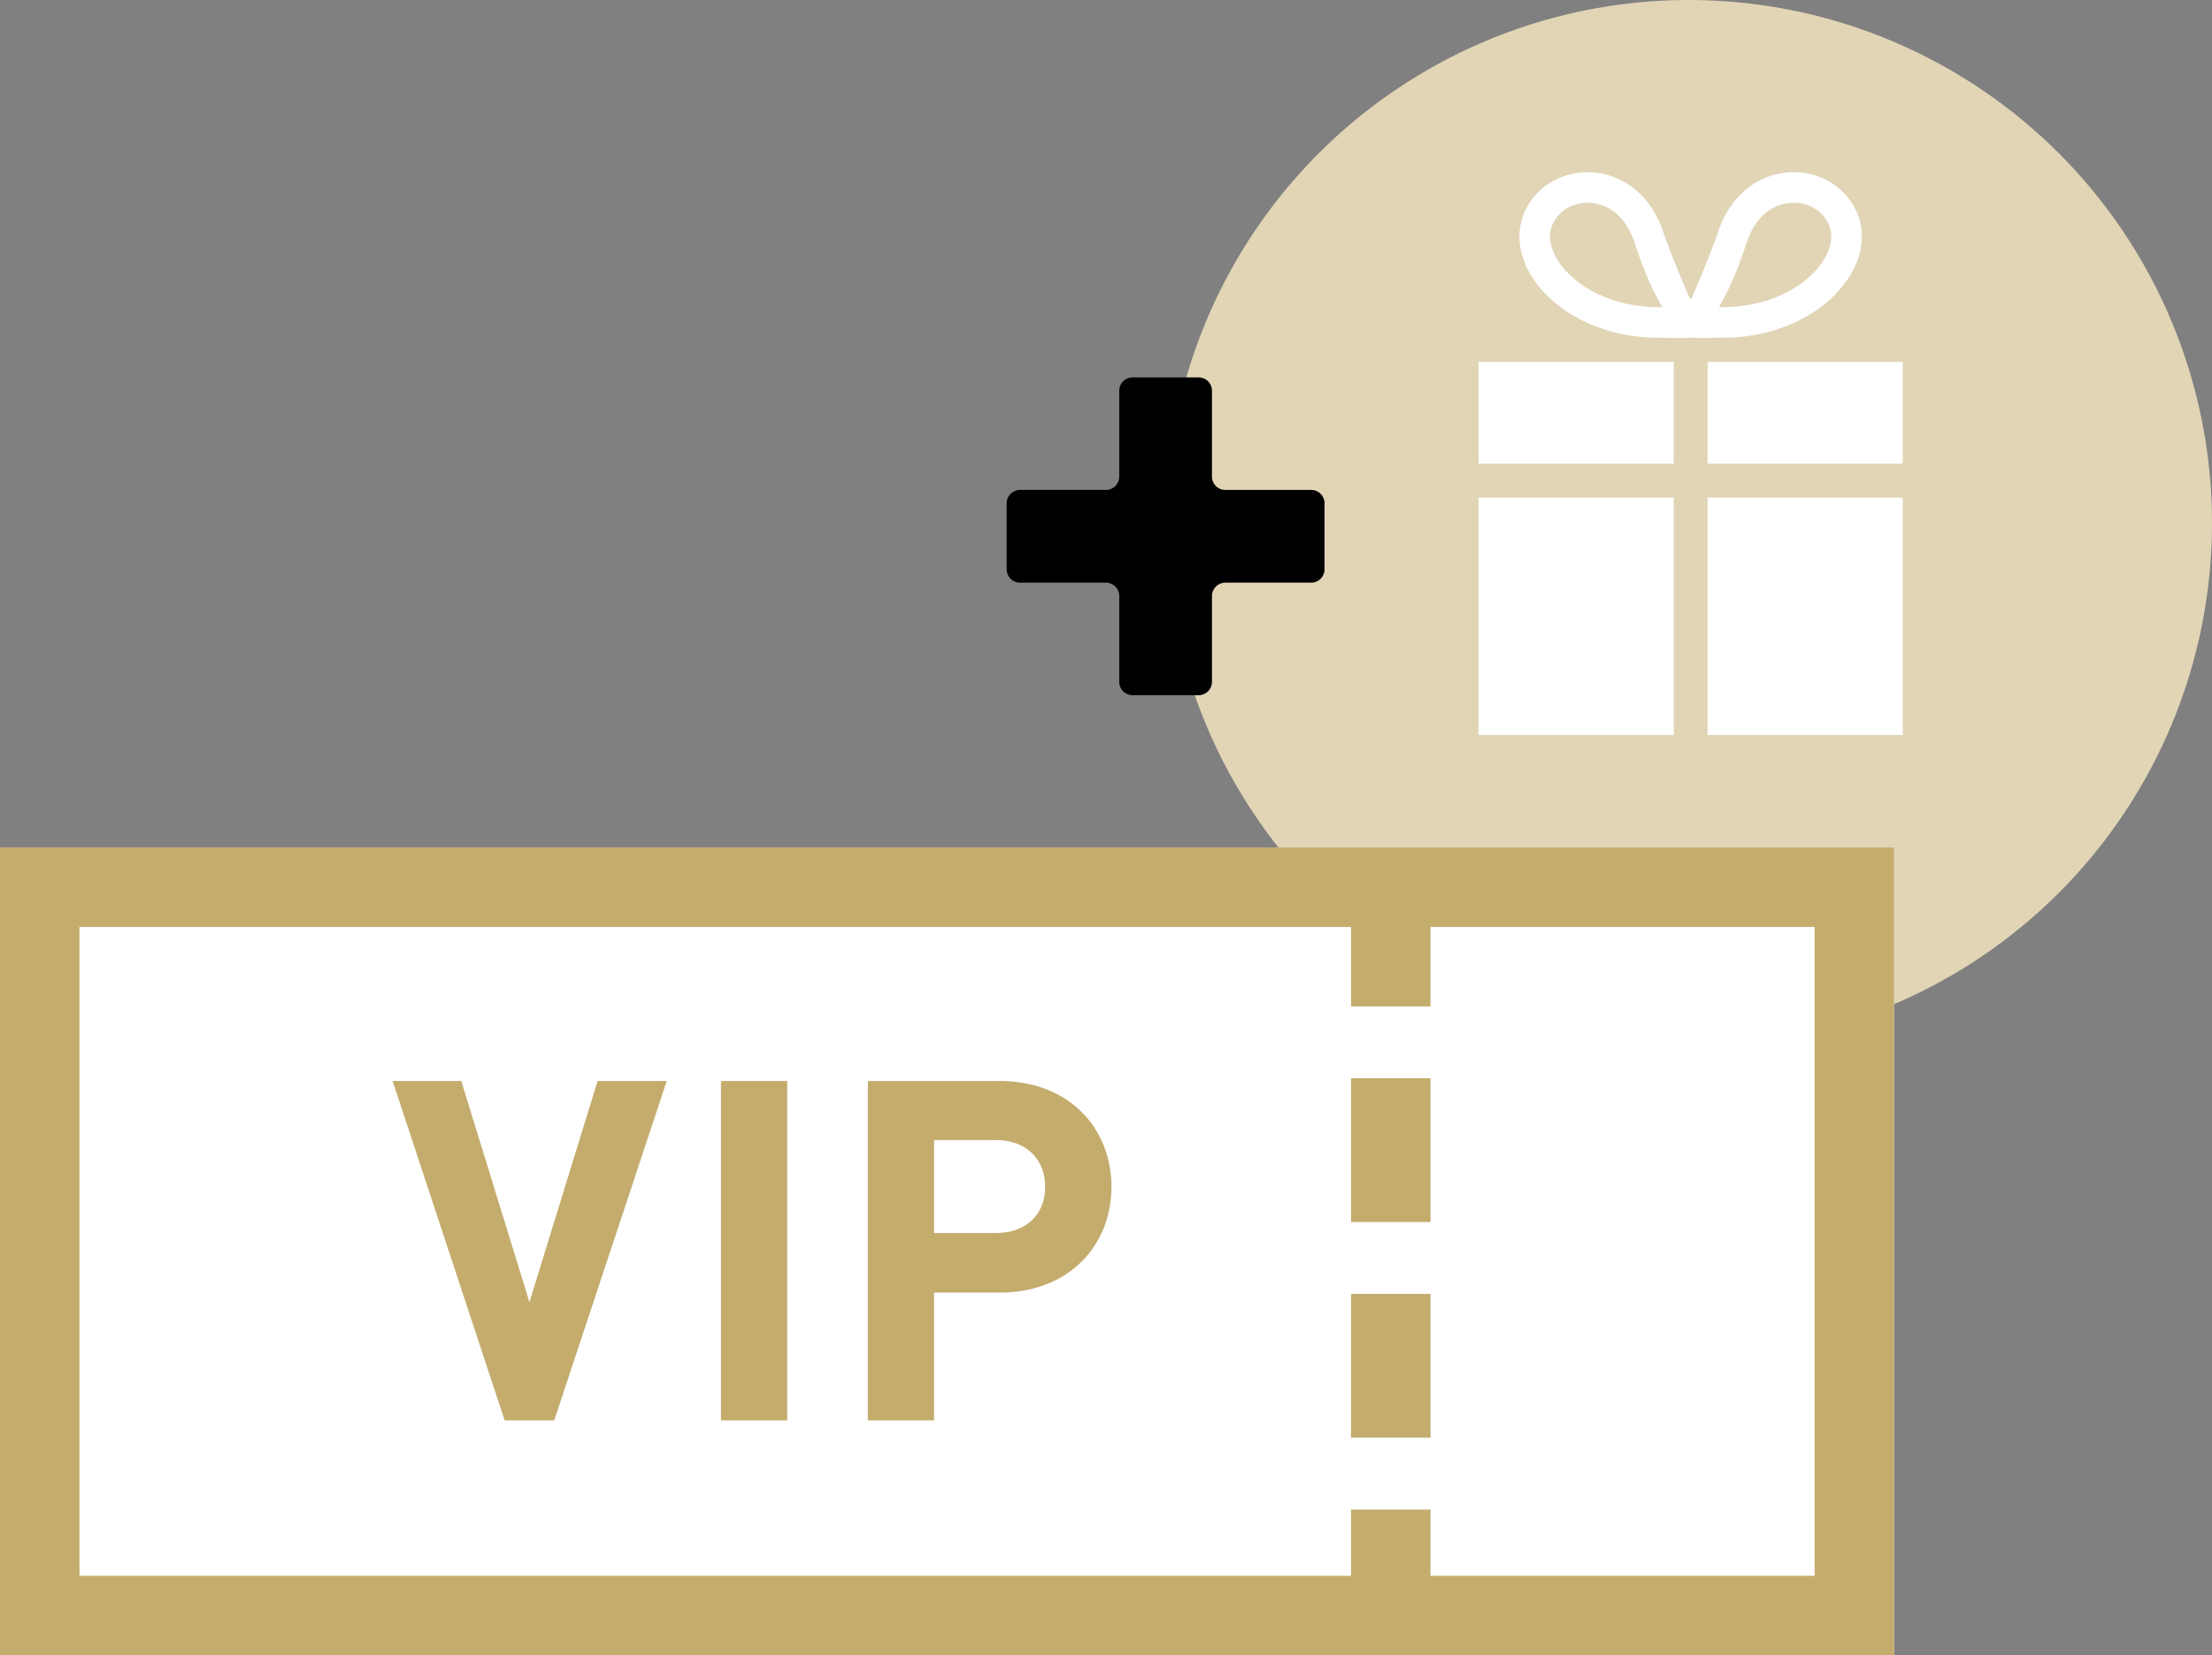
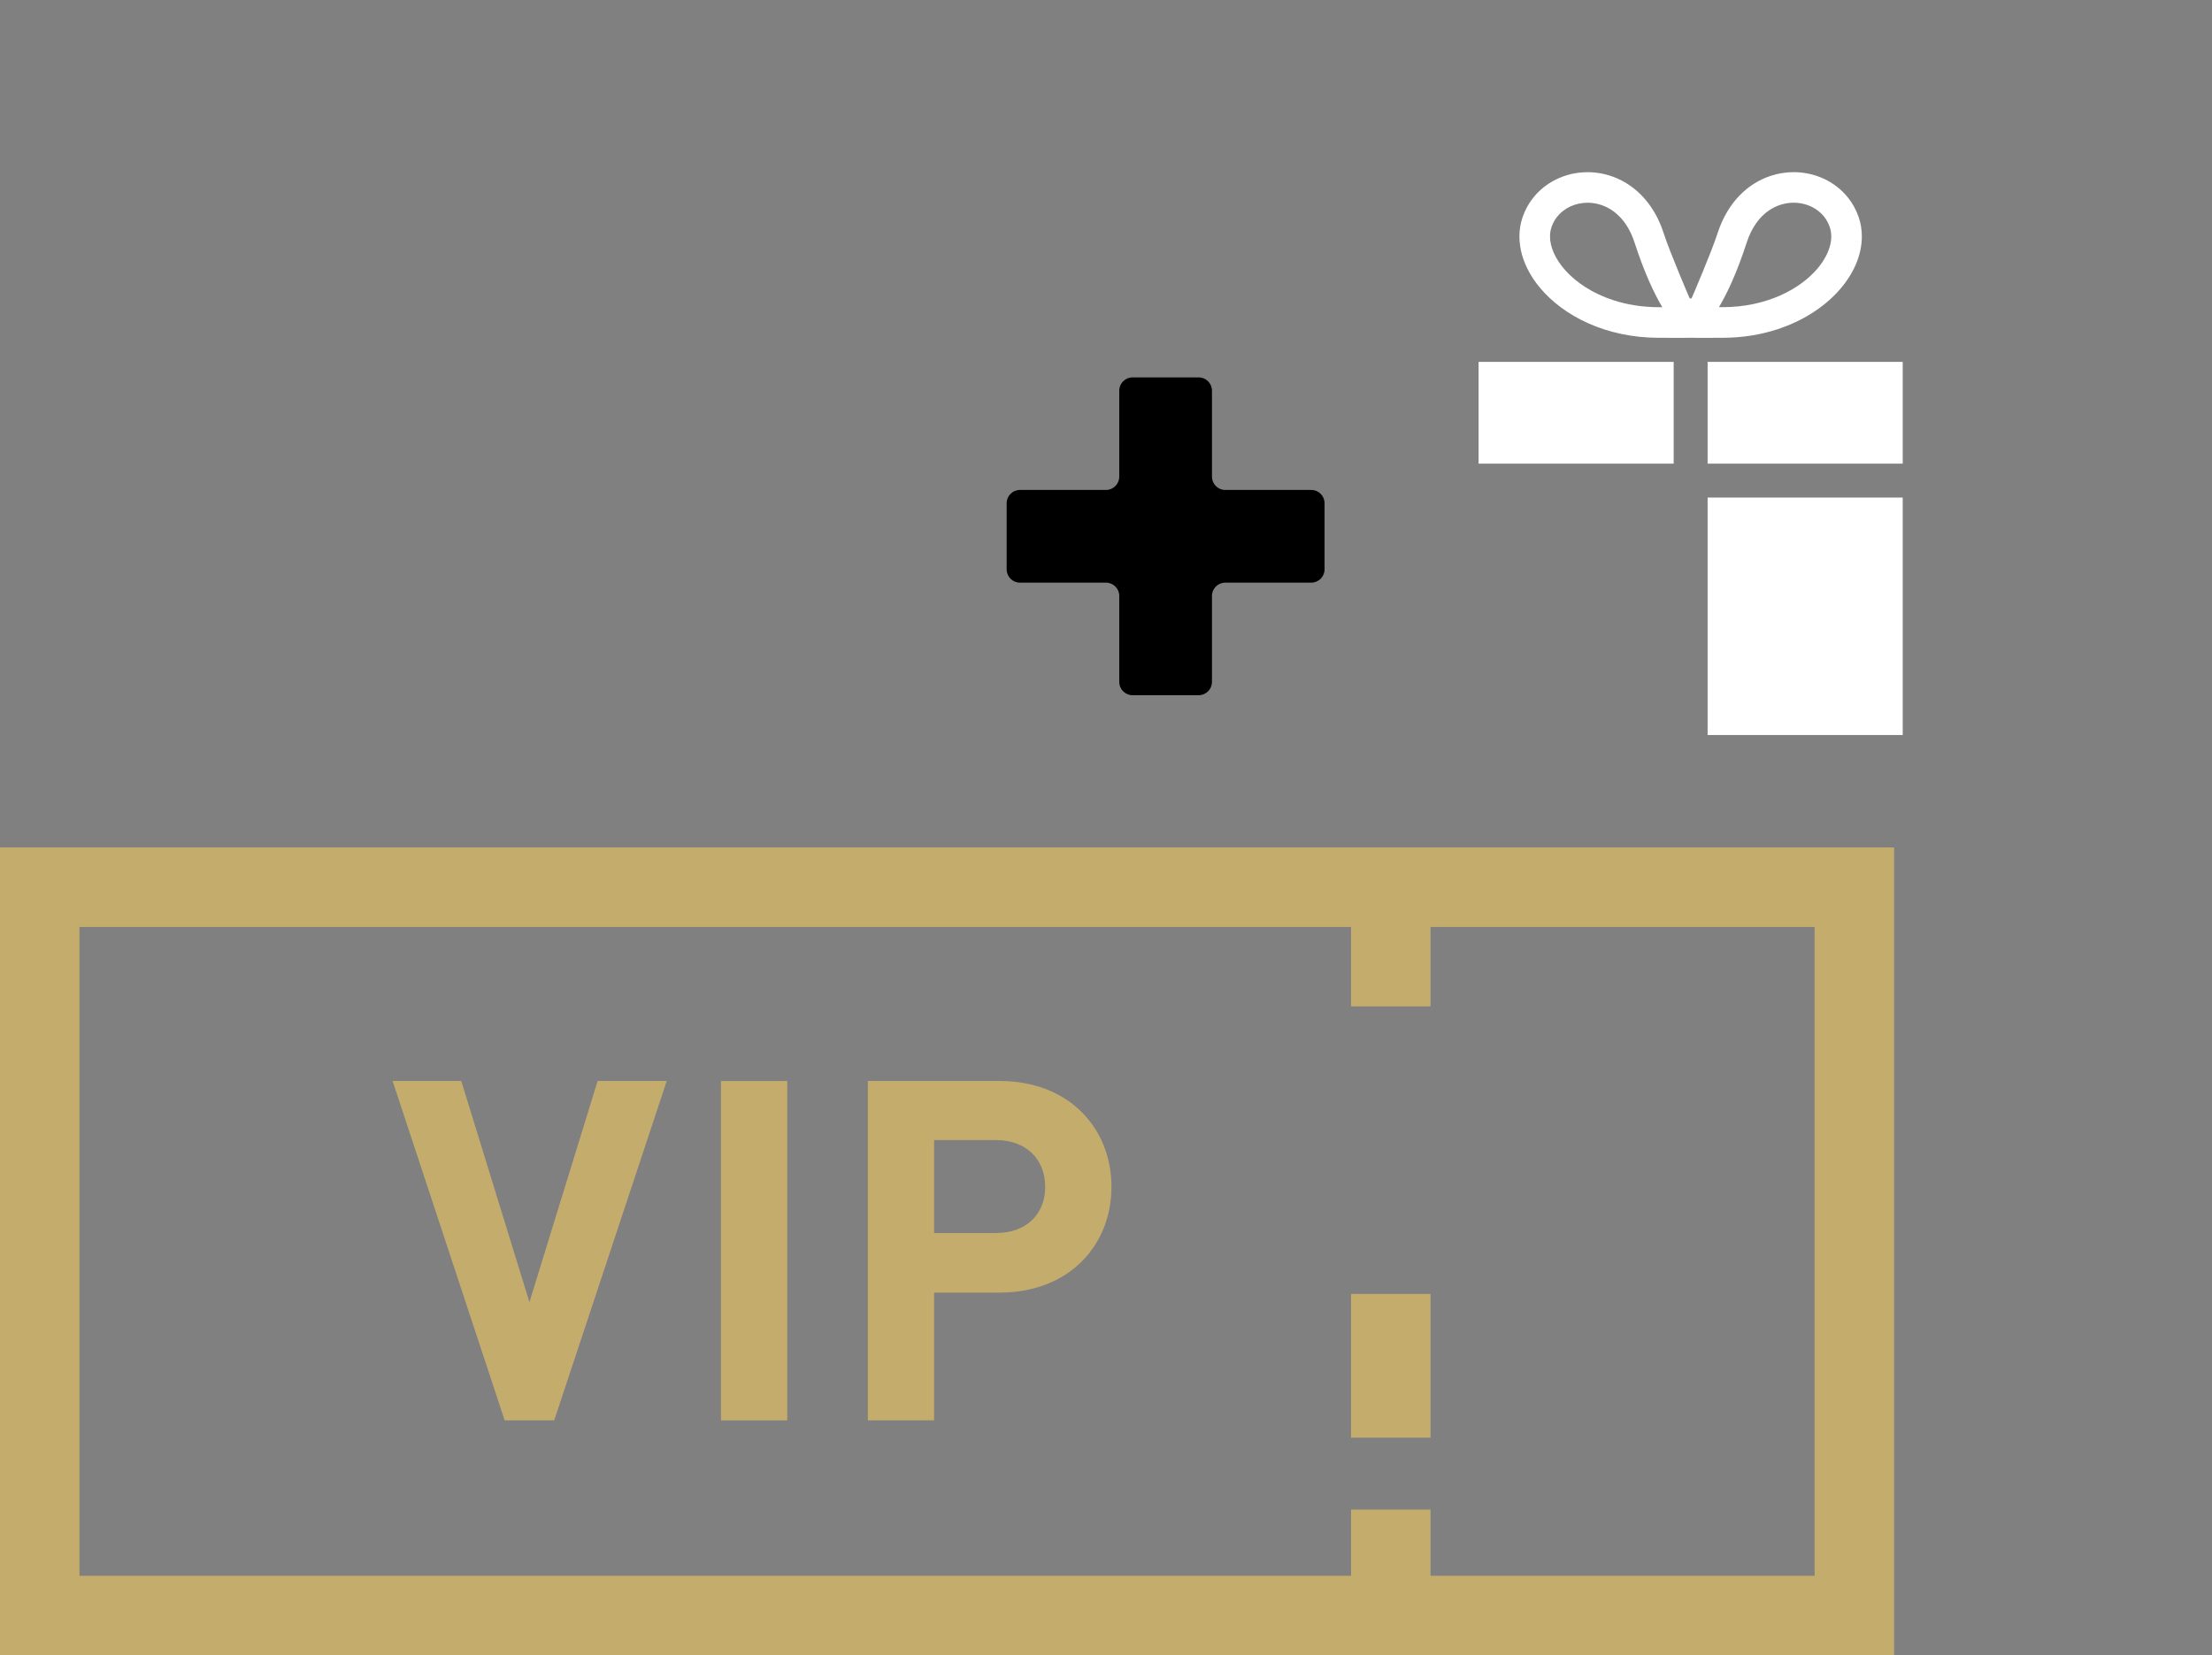
<svg xmlns="http://www.w3.org/2000/svg" id="b" viewBox="0 0 167 125">
  <rect x="0" y="0" width="167" height="125" fill="#808080" stroke="none" />
  <g id="c">
    <g>
-       <circle cx="127.5" cy="39.5" r="39.5" style="fill:#e1d5b6;" />
      <g>
-         <rect y="64" width="143" height="61" style="fill:#fff;" />
        <g>
          <path d="m0,64v61h143v-61H0Zm137,55h-29v-5h-6v5H6v-49h96v6h6v-6h29v49Z" style="fill:#c4ac6d;" />
          <rect x="102" y="97.714" width="6" height="10.857" style="fill:#c4ac6d;" />
-           <rect x="102" y="81.429" width="6" height="10.857" style="fill:#c4ac6d;" />
        </g>
      </g>
      <g>
        <path d="m41.844,107.263h-3.744l-8.459-25.629h5.183l5.147,16.702,5.147-16.702h5.219l-8.495,25.629Z" style="fill:#c4ac6d;" />
        <path d="m54.431,107.263v-25.629h5.003v25.629h-5.003Z" style="fill:#c4ac6d;" />
        <path d="m75.453,97.616h-4.931v9.647h-5.003v-25.629h9.935c5.327,0,8.459,3.636,8.459,7.991s-3.132,7.991-8.459,7.991Zm-.252-11.519h-4.679v7.019h4.679c2.268,0,3.708-1.404,3.708-3.491s-1.44-3.528-3.708-3.528Z" style="fill:#c4ac6d;" />
      </g>
      <g>
        <path d="m134.209,24.859c1.886-.619,3.442-1.628,4.555-2.844.555-.609,1.001-1.271,1.313-1.971.311-.699.488-1.439.488-2.187,0-.497-.079-.996-.245-1.475-.185-.535-.454-1.02-.787-1.44-.498-.632-1.137-1.119-1.843-1.446-.706-.326-1.481-.495-2.273-.495-.58,0-1.167.091-1.739.28-.858.281-1.681.786-2.375,1.512-.695.726-1.258,1.67-1.627,2.811-.483,1.483-1.929,4.849-1.969,4.932h-.138c-.041-.083-1.486-3.449-1.969-4.932-.247-.761-.578-1.434-.979-2.012-.6-.869-1.357-1.525-2.181-1.954-.824-.43-1.712-.636-2.581-.635-1.054,0-2.083.3-2.954.876-.435.287-.83.645-1.161,1.066-.333.42-.602.906-.787,1.44-.166.48-.245.979-.245,1.475,0,.498.078.994.223,1.475.253.843.704,1.643,1.308,2.373.908,1.096,2.164,2.039,3.689,2.717,1.525.677,3.322,1.085,5.307,1.085,1.124,0,2.355.009,2.398,0,.043.009,1.273,0,2.398,0,1.512,0,2.916-.236,4.172-.648Zm-1.654-7.957c.397-.574.86-.964,1.348-1.219.489-.255,1.007-.373,1.514-.375.614,0,1.206.178,1.68.493.239.158.448.348.624.57.175.222.316.475.417.765.079.227.117.465.118.72,0,.255-.04.527-.126.812-.149.5-.44,1.039-.876,1.565-.65.787-1.622,1.535-2.846,2.078-1.226.544-2.702.886-4.37.886-.089,0-.176-.001-.26-.004.607-1.017,1.34-2.557,2.095-4.88.184-.565.418-1.029.683-1.413Zm-15.244,2.205c-.198-.445-.289-.868-.289-1.249,0-.255.039-.493.118-.719h0c.1-.291.241-.544.417-.766.262-.333.603-.597.999-.78.395-.183.843-.283,1.303-.283.338,0,.68.053,1.016.164.504.166.991.46,1.428.916.436.456.825,1.079,1.101,1.927.755,2.322,1.488,3.862,2.095,4.879-.084.002-.171.003-.26.003-1.271,0-2.431-.198-3.453-.533-1.534-.502-2.757-1.316-3.569-2.207-.407-.445-.711-.908-.907-1.351Z" style="fill:#fff;" />
        <polygon points="128.92 27.329 128.92 35.014 143.65 35.014 143.65 34.899 143.65 32.376 143.65 27.329 128.92 27.329" style="fill:#fff;" />
        <polygon points="111.629 32.376 111.629 34.899 111.629 35.014 126.358 35.014 126.358 27.329 111.629 27.329 111.629 32.376" style="fill:#fff;" />
        <rect x="128.92" y="37.575" width="14.73" height="17.932" style="fill:#fff;" />
-         <rect x="111.629" y="37.575" width="14.73" height="17.932" style="fill:#fff;" />
      </g>
      <path d="m100,38c0-.55-.45-1-1-1h-6.5c-.55,0-1-.45-1-1v-6.5c0-.55-.45-1-1-1h-5c-.55,0-1,.45-1,1v6.5c0,.55-.45,1-1,1h-6.5c-.55,0-1,.45-1,1v5c0,.55.45,1,1,1h6.5c.55,0,1,.45,1,1v6.5c0,.55.45,1,1,1h5c.55,0,1-.45,1-1v-6.5c0-.55.45-1,1-1h6.5c.55,0,1-.45,1-1v-5Z" />
    </g>
  </g>
</svg>